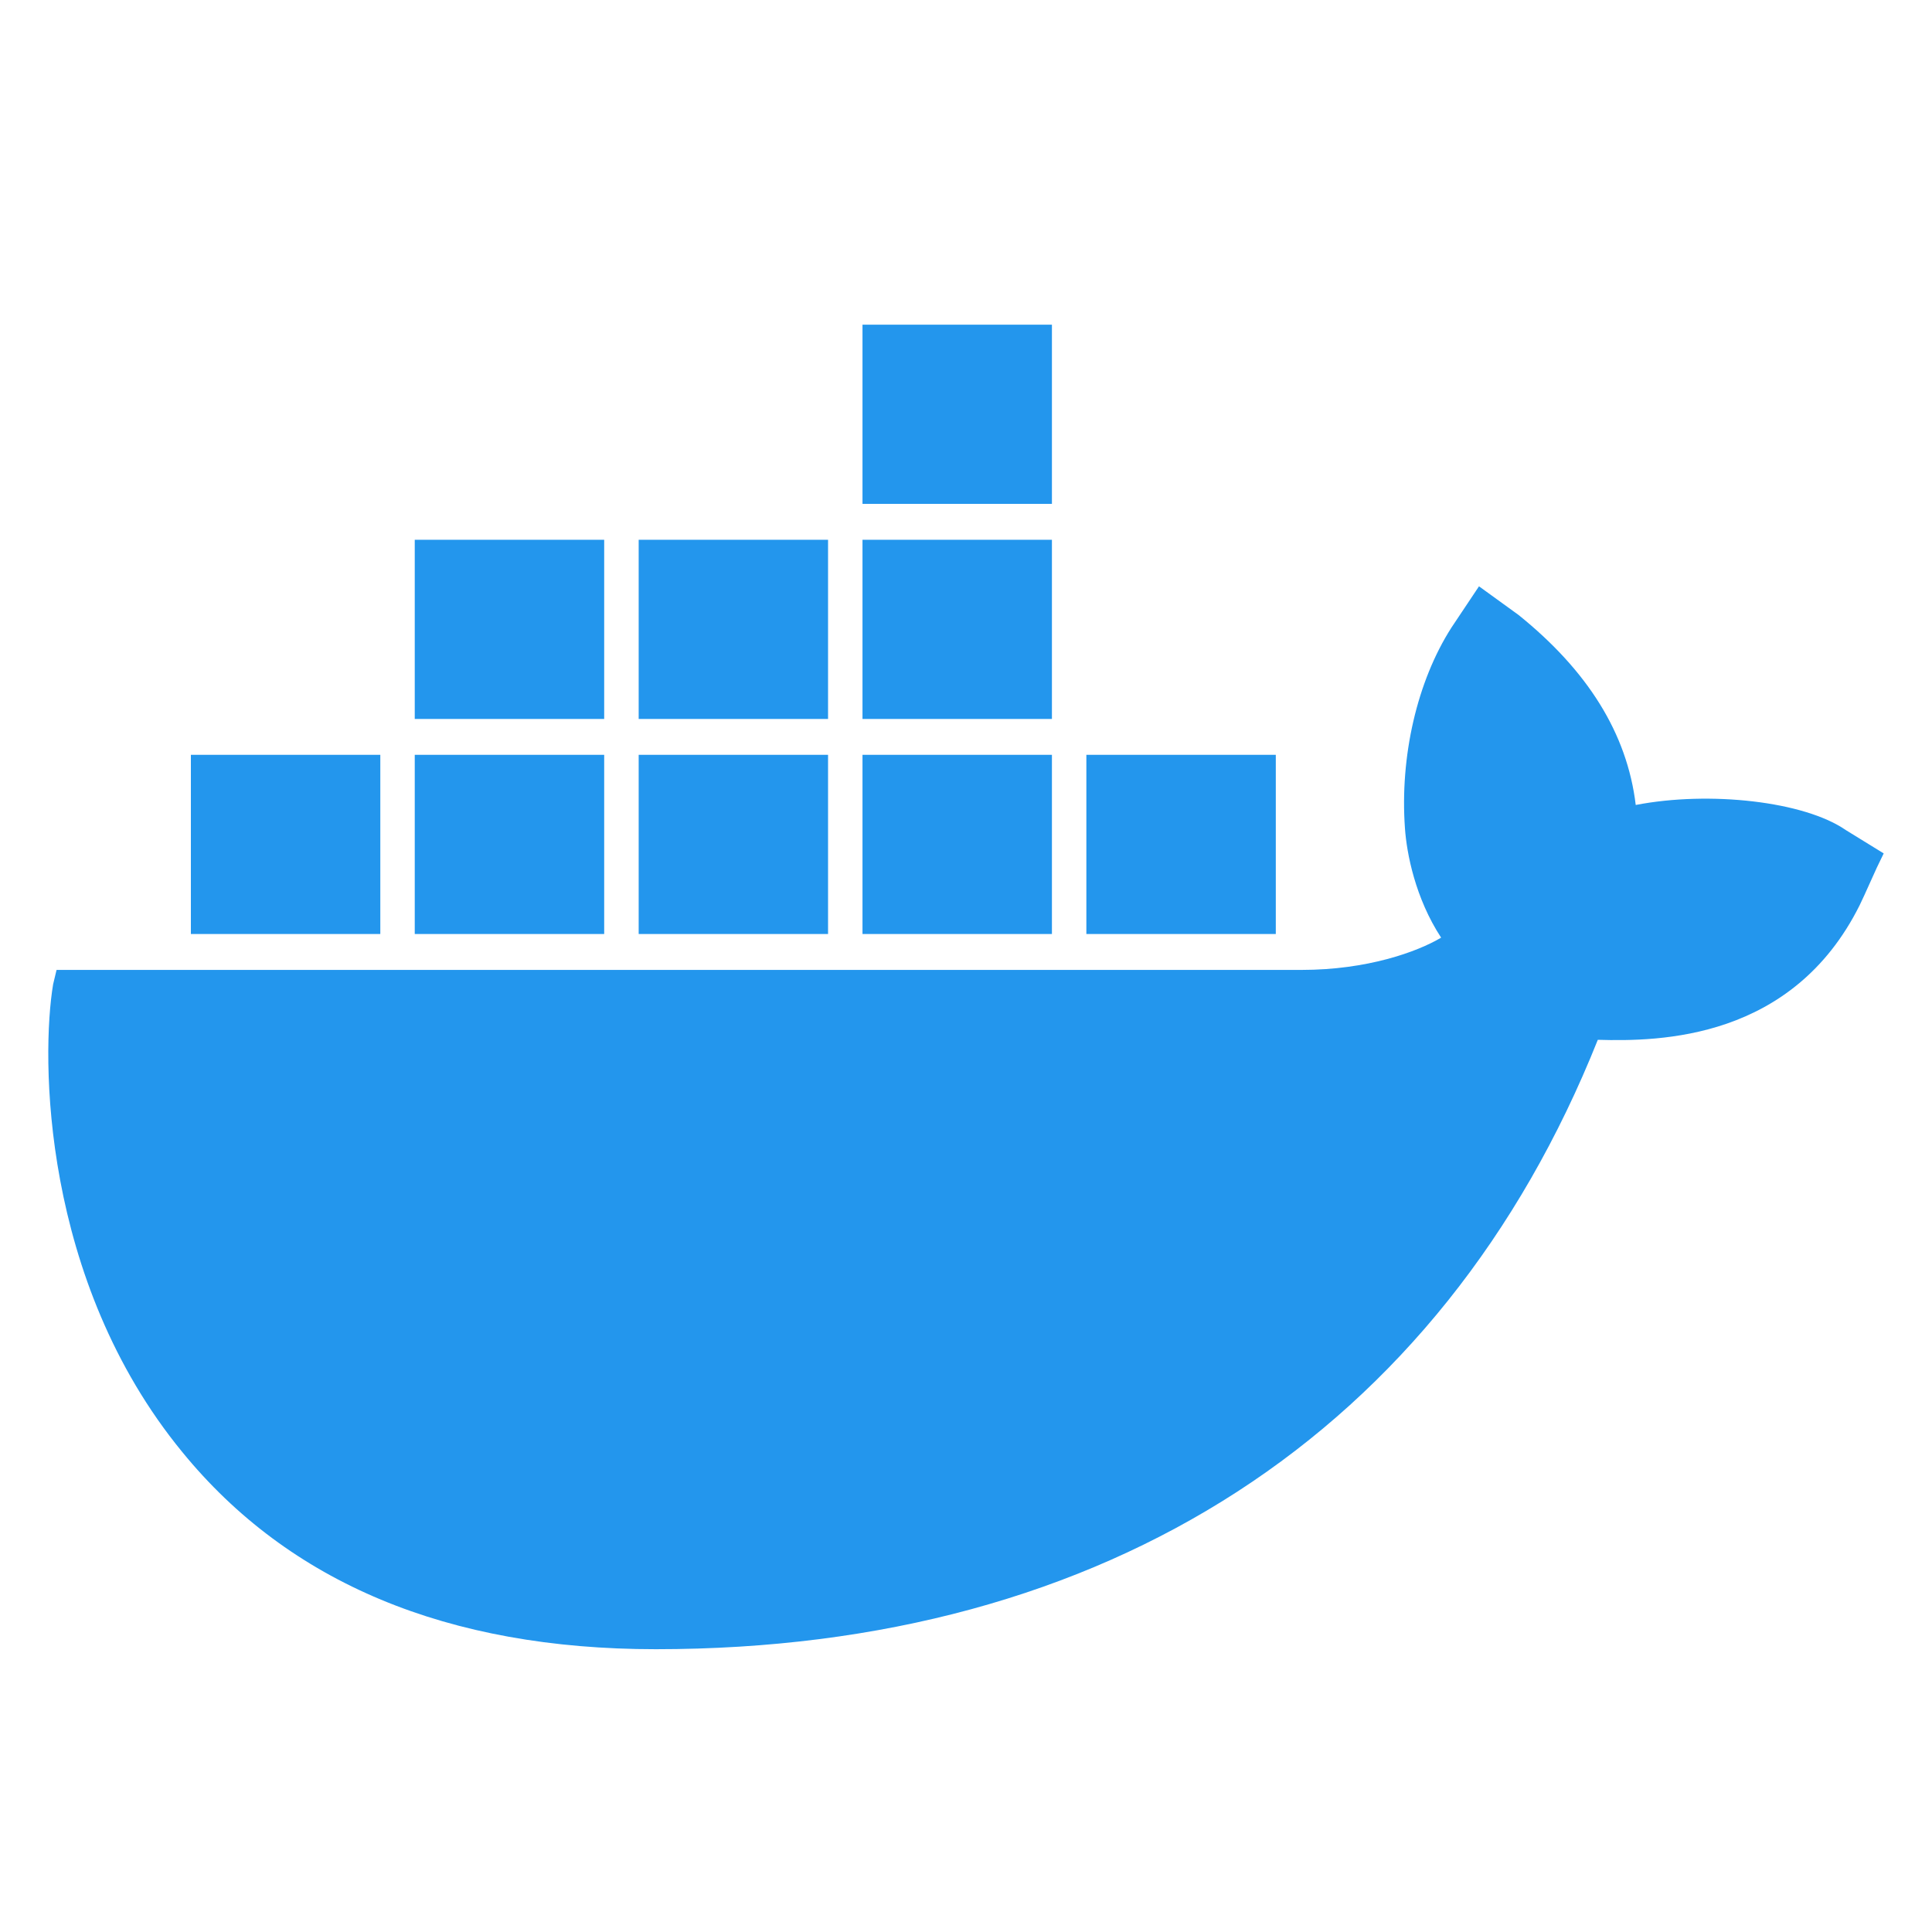
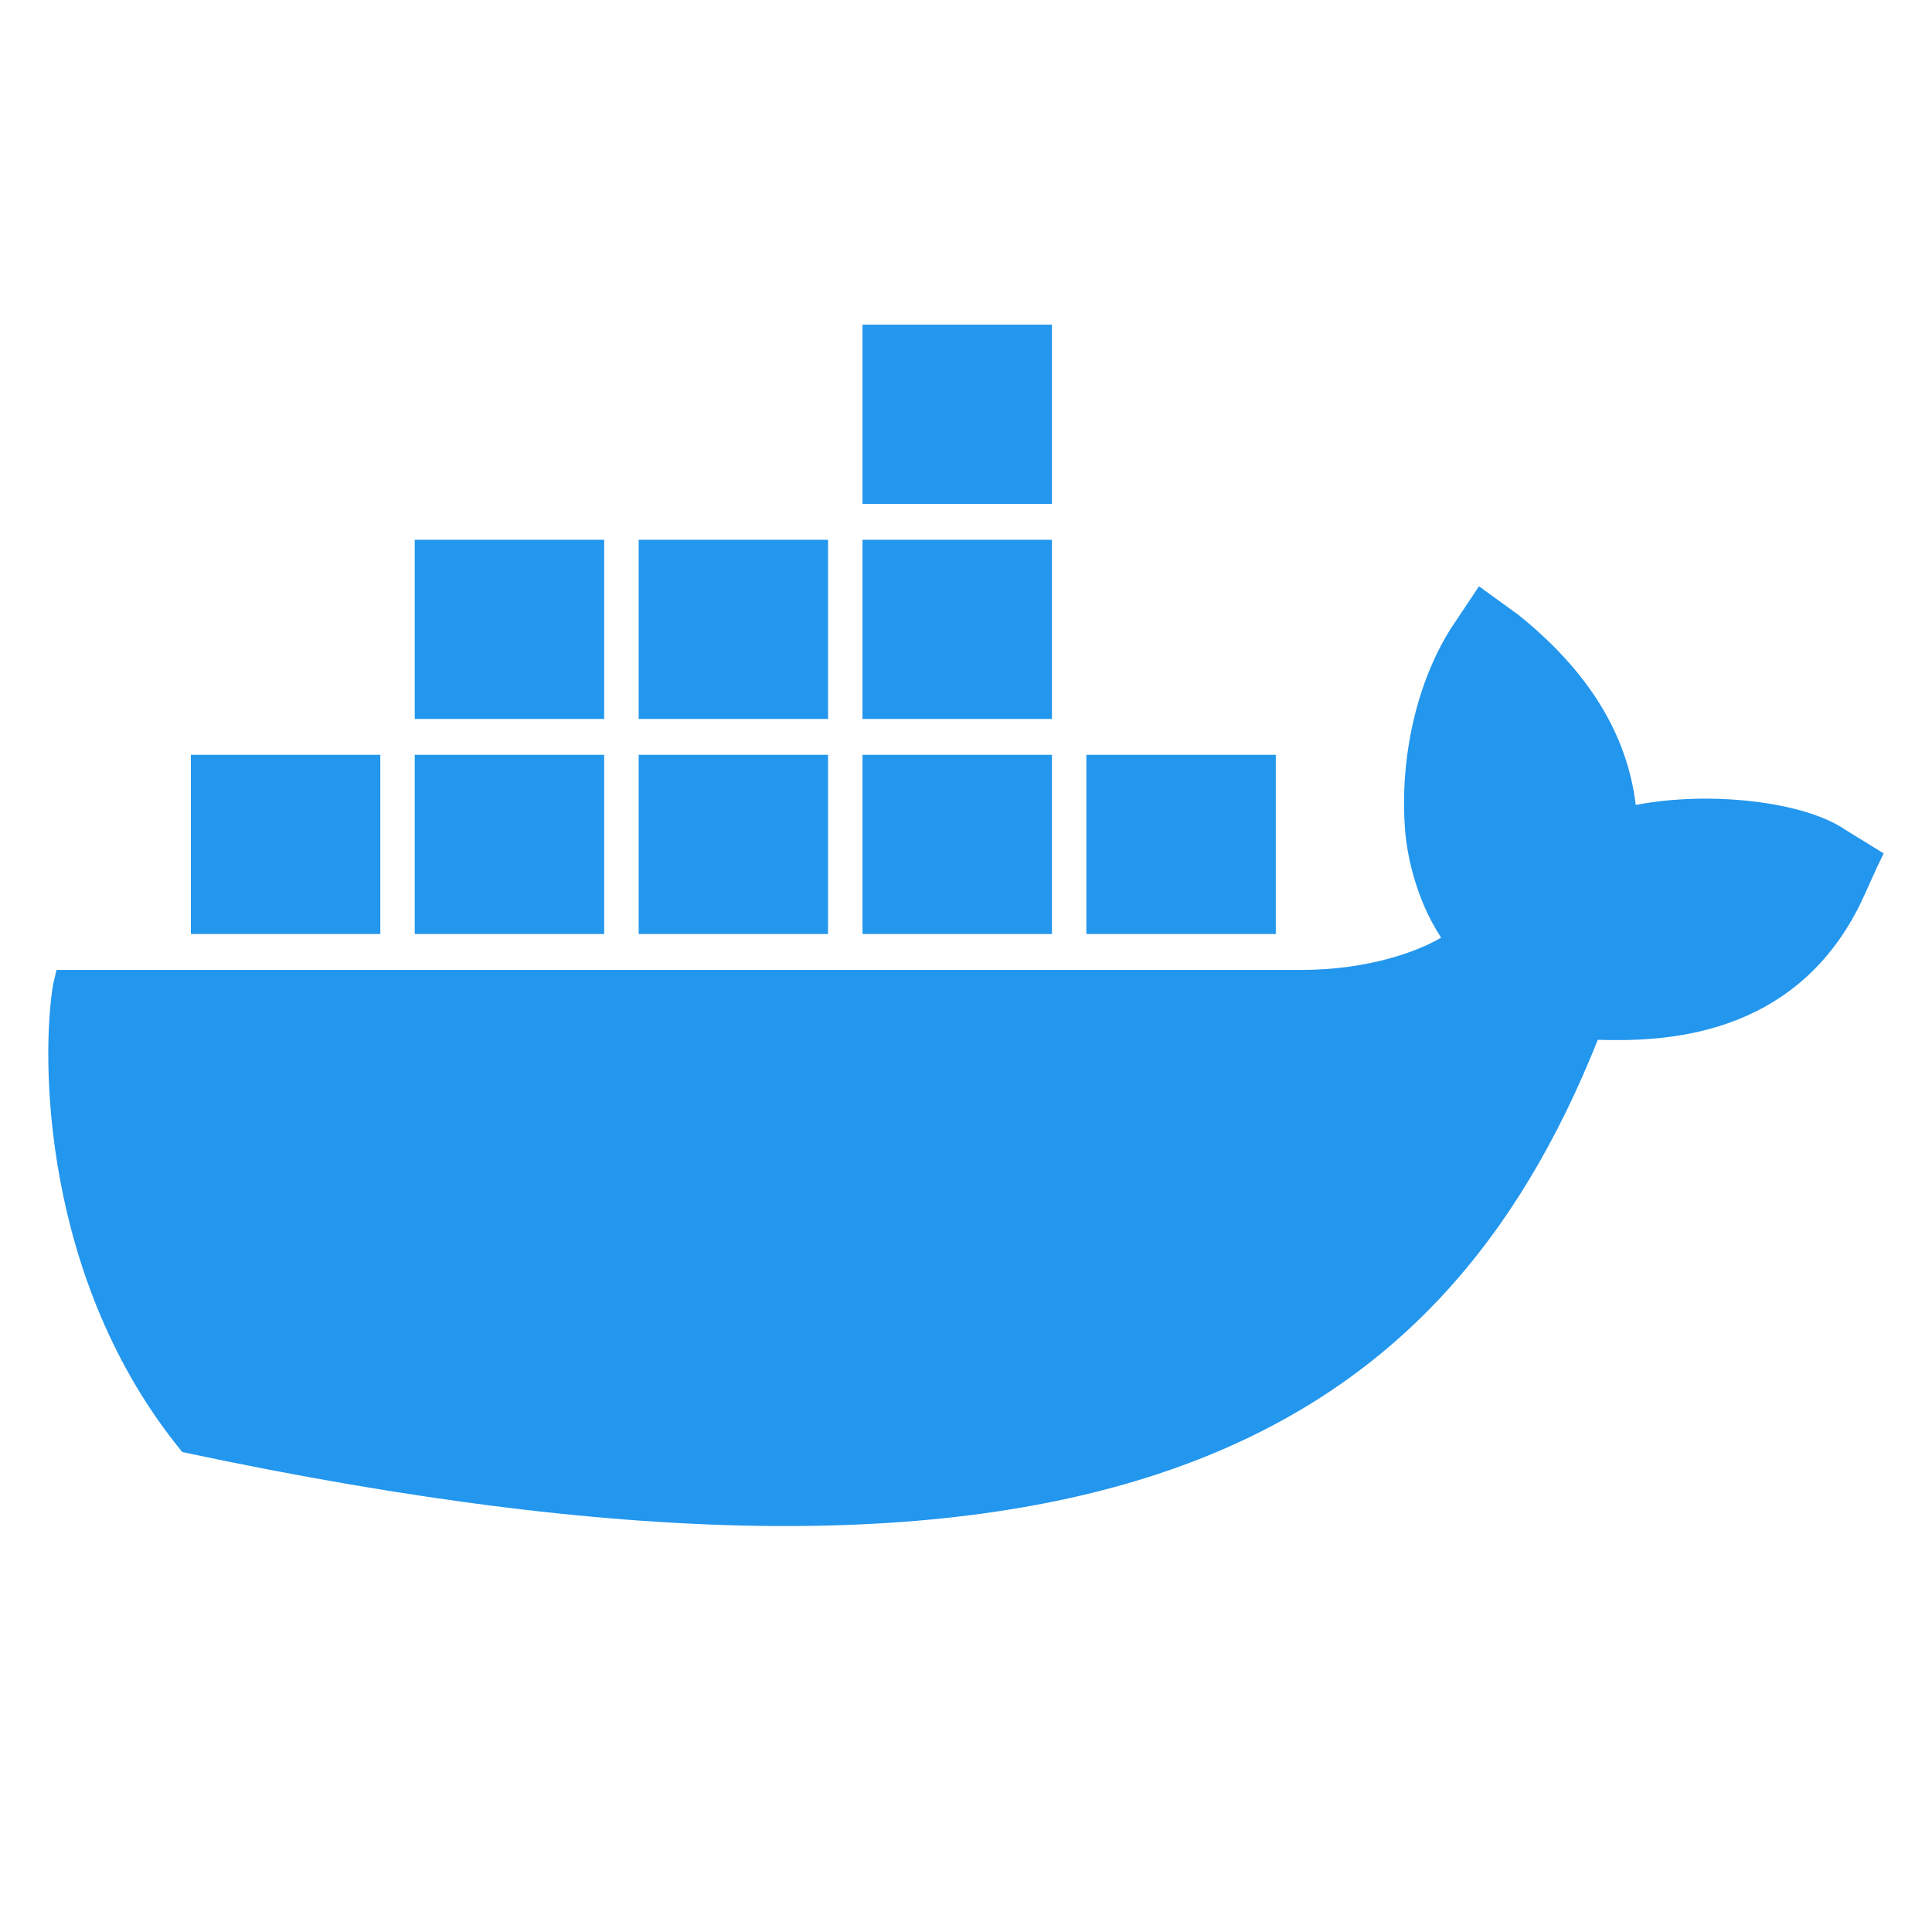
<svg xmlns="http://www.w3.org/2000/svg" width="40" height="40" viewBox="0 0 40 40" fill="none">
-   <path d="M38.216 17.186C37.36 16.592 35.399 16.37 33.866 16.666C33.688 15.182 32.868 13.883 31.441 12.733L30.621 12.139L30.051 12.993C29.338 14.106 28.981 15.665 29.088 17.149C29.124 17.669 29.302 18.596 29.837 19.413C29.338 19.709 28.304 20.081 26.949 20.081H1.171L1.1 20.378C0.85 21.862 0.85 26.5 3.774 30.063C5.985 32.771 9.265 34.145 13.579 34.145C22.92 34.145 29.837 29.654 33.081 21.528C34.365 21.565 37.11 21.528 38.501 18.744C38.536 18.67 38.608 18.522 38.857 17.965L39 17.669L38.216 17.186ZM21.779 6.722H17.857V10.432H21.779V6.722ZM21.779 11.175H17.857V14.885H21.779V11.175V11.175ZM17.144 11.175H13.223V14.885H17.144V11.175V11.175ZM12.509 11.175H8.587V14.885H12.509V11.175V11.175ZM7.874 15.628H3.952V19.338H7.874V15.627L7.874 15.628ZM12.509 15.628H8.587V19.338H12.509V15.628ZM17.144 15.628H13.223V19.338H17.144V15.628ZM21.779 15.628H17.857V19.338H21.779V15.628ZM26.414 15.628H22.492V19.338H26.414V15.628Z" fill="#2396ED" />
+   <path d="M38.216 17.186C37.36 16.592 35.399 16.37 33.866 16.666C33.688 15.182 32.868 13.883 31.441 12.733L30.621 12.139L30.051 12.993C29.338 14.106 28.981 15.665 29.088 17.149C29.124 17.669 29.302 18.596 29.837 19.413C29.338 19.709 28.304 20.081 26.949 20.081H1.171L1.1 20.378C0.85 21.862 0.85 26.5 3.774 30.063C22.92 34.145 29.837 29.654 33.081 21.528C34.365 21.565 37.11 21.528 38.501 18.744C38.536 18.67 38.608 18.522 38.857 17.965L39 17.669L38.216 17.186ZM21.779 6.722H17.857V10.432H21.779V6.722ZM21.779 11.175H17.857V14.885H21.779V11.175V11.175ZM17.144 11.175H13.223V14.885H17.144V11.175V11.175ZM12.509 11.175H8.587V14.885H12.509V11.175V11.175ZM7.874 15.628H3.952V19.338H7.874V15.627L7.874 15.628ZM12.509 15.628H8.587V19.338H12.509V15.628ZM17.144 15.628H13.223V19.338H17.144V15.628ZM21.779 15.628H17.857V19.338H21.779V15.628ZM26.414 15.628H22.492V19.338H26.414V15.628Z" fill="#2396ED" />
</svg>